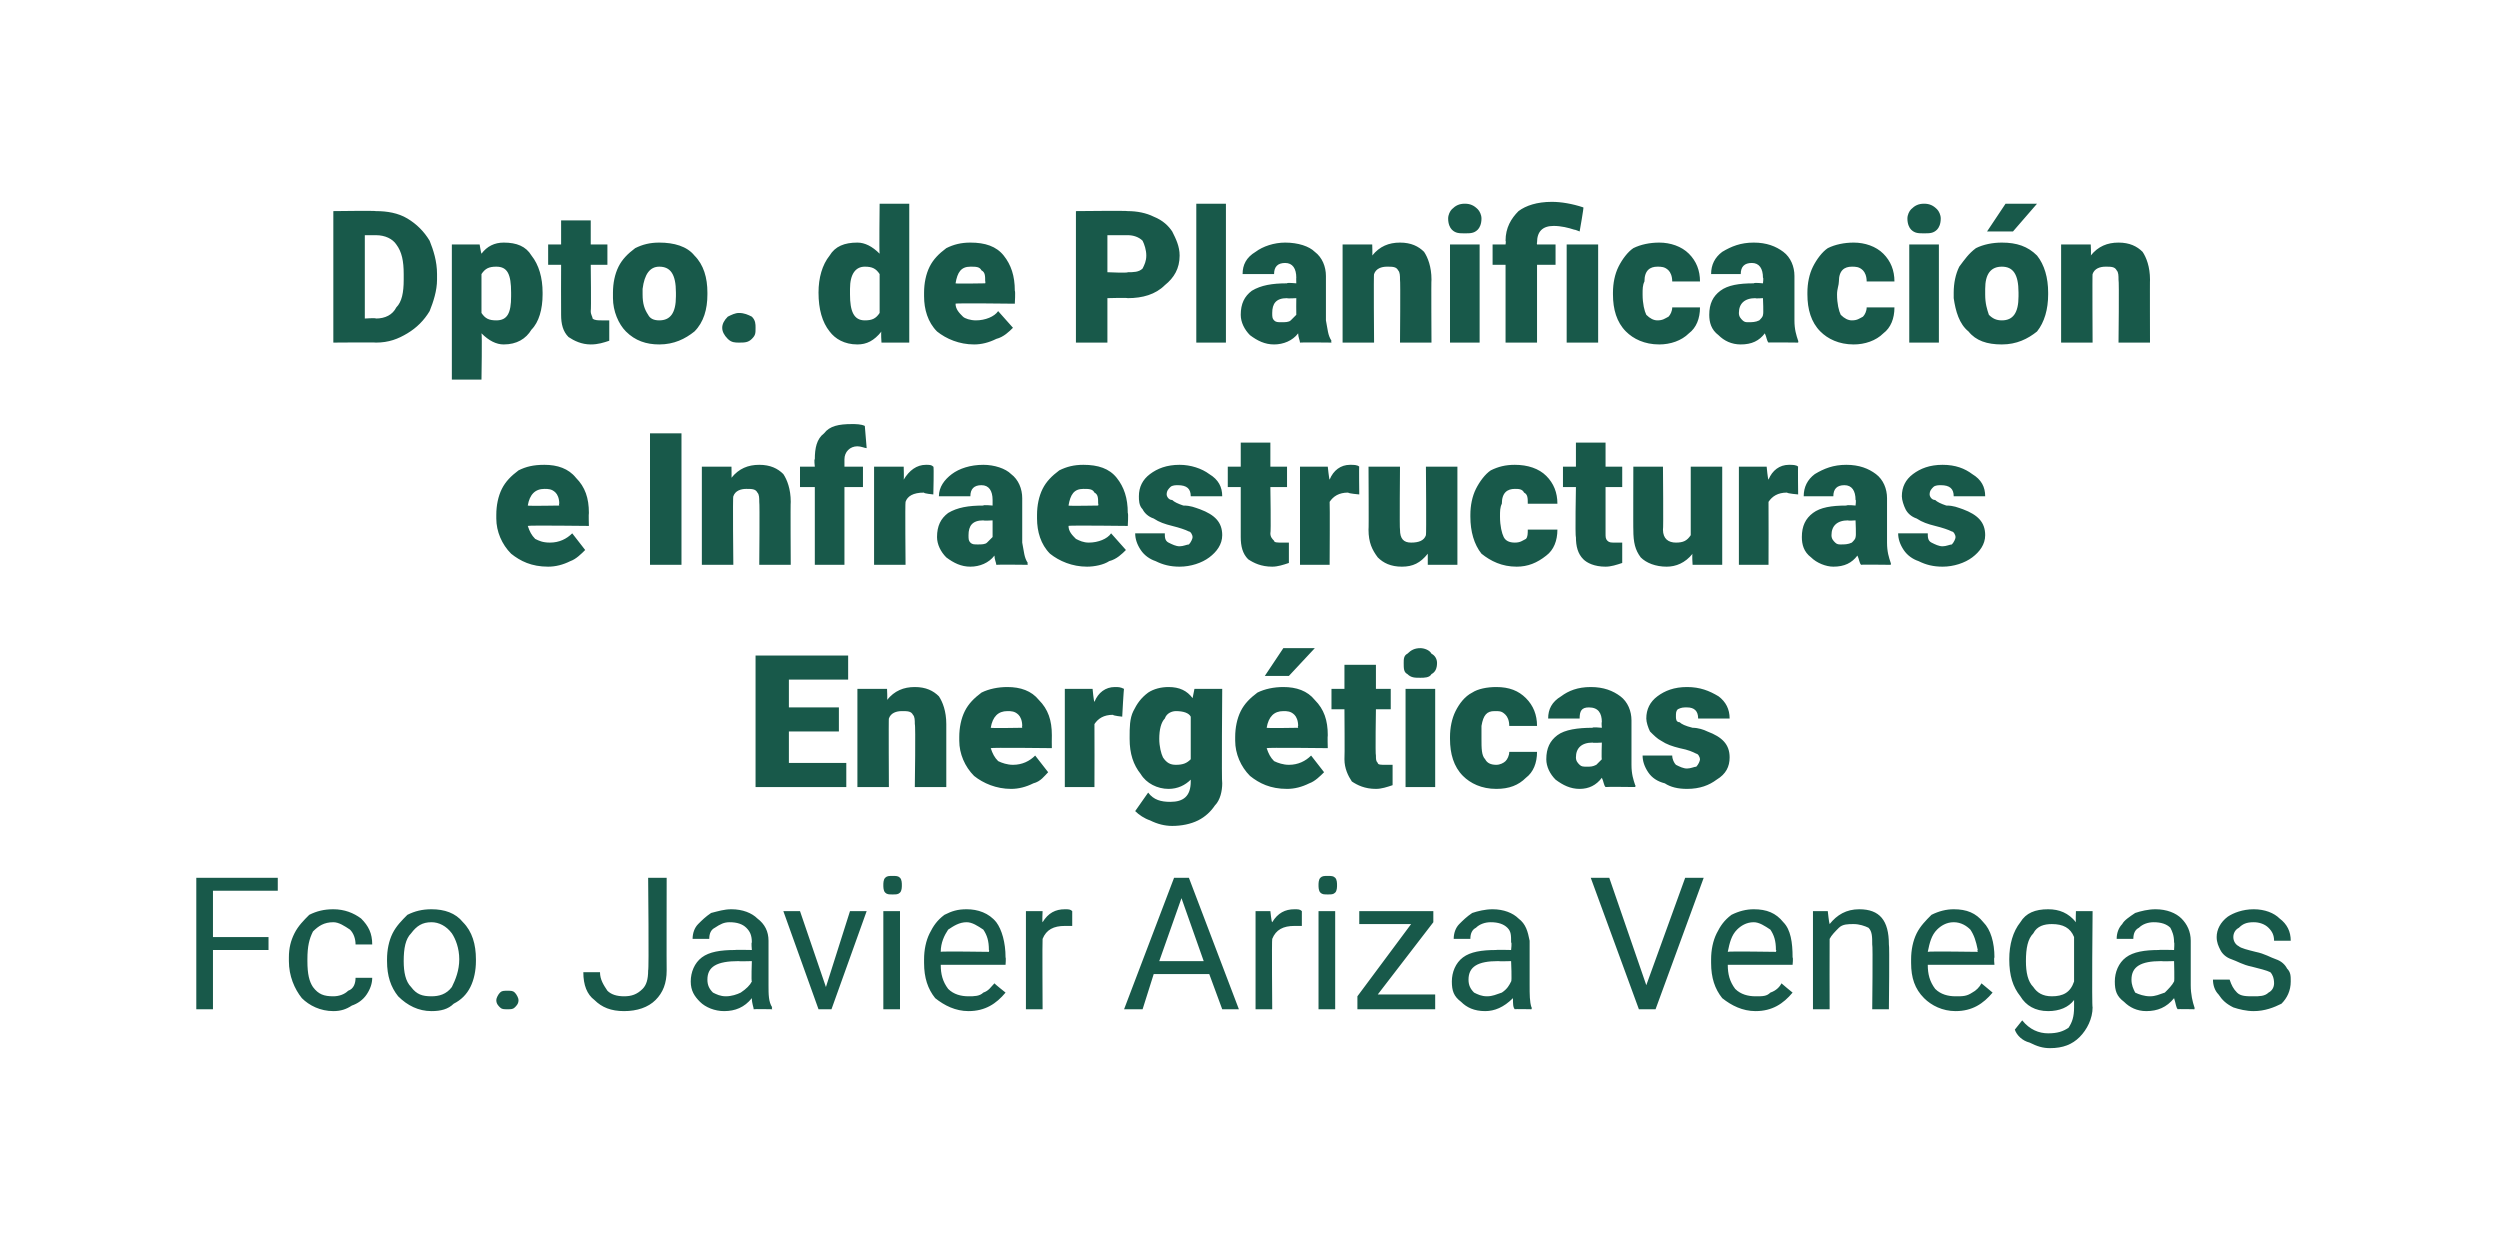
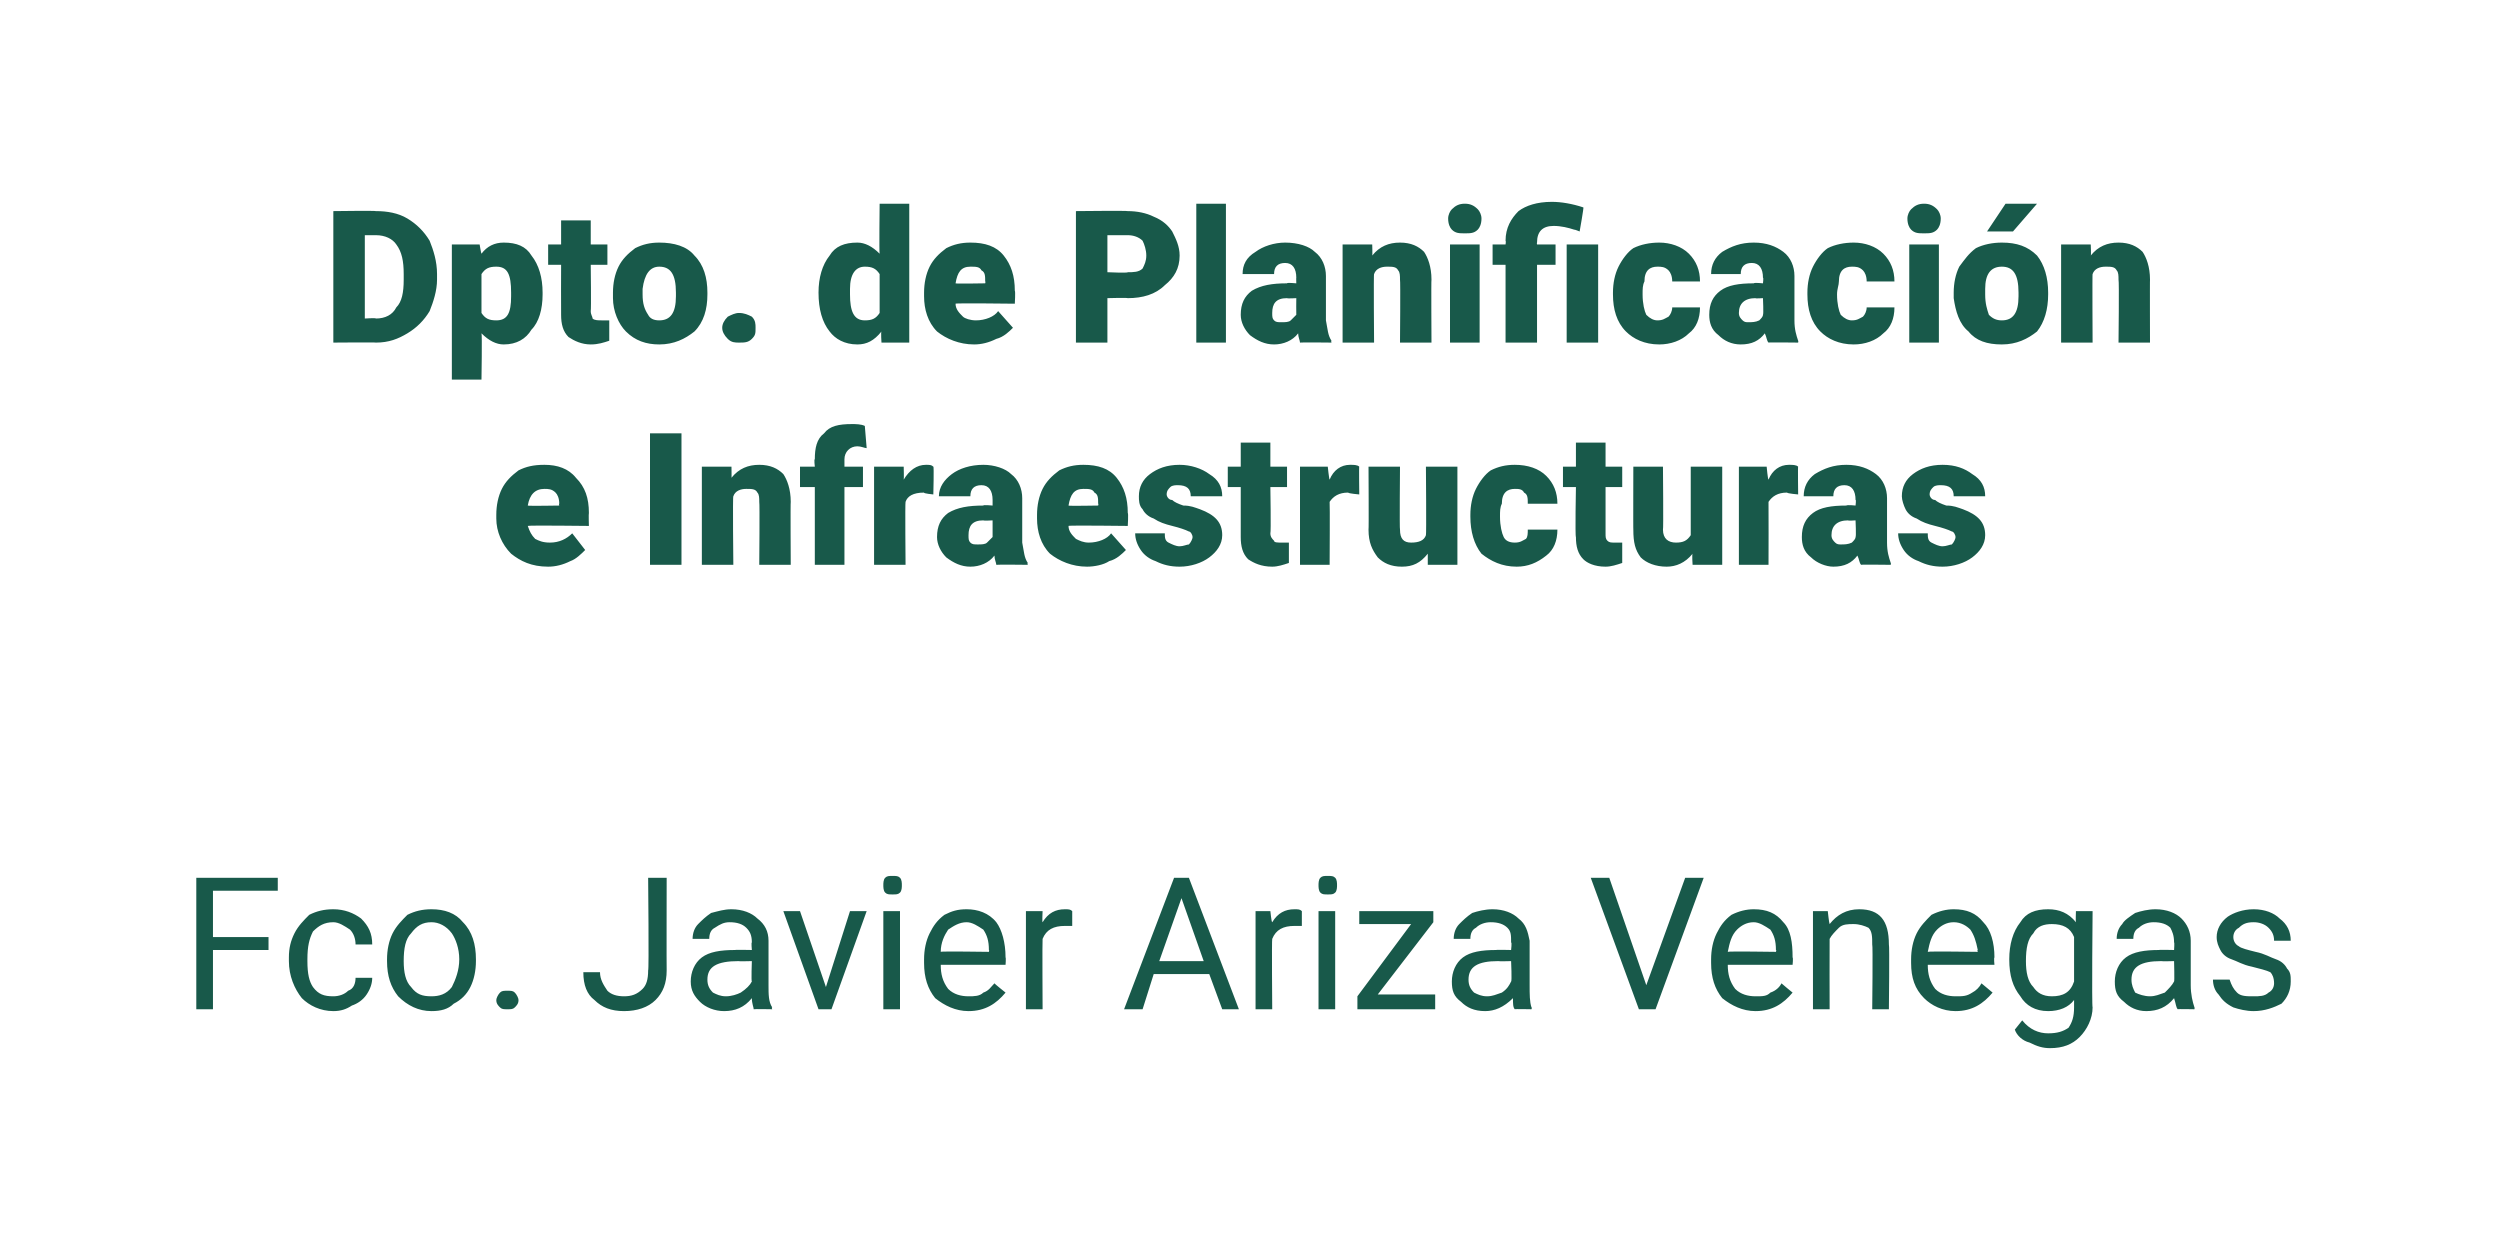
<svg xmlns="http://www.w3.org/2000/svg" version="1.1" width="135px" height="67.5px" viewBox="0 -1 135 67.5" style="top:-1px">
  <desc>Dpto. de Planificaci n e Infraestructuras Energ ticas Fco. Javier Ariza Venegas</desc>
  <defs />
  <g id="Polygon42166">
    <path d="M 14.5 50.3 L 11.5 50.3 L 11.5 53.5 L 10.6 53.5 L 10.6 46.4 L 15 46.4 L 15 47.1 L 11.5 47.1 L 11.5 49.6 L 14.5 49.6 L 14.5 50.3 Z M 18 52.8 C 18.3 52.8 18.6 52.7 18.8 52.5 C 19.1 52.4 19.2 52.1 19.2 51.8 C 19.2 51.8 20.1 51.8 20.1 51.8 C 20.1 52.1 20 52.4 19.8 52.7 C 19.6 53 19.3 53.2 19 53.3 C 18.7 53.5 18.4 53.6 18 53.6 C 17.3 53.6 16.7 53.3 16.3 52.9 C 15.9 52.4 15.6 51.7 15.6 50.9 C 15.6 50.9 15.6 50.7 15.6 50.7 C 15.6 50.2 15.7 49.8 15.9 49.4 C 16.1 49 16.4 48.7 16.7 48.4 C 17.1 48.2 17.5 48.1 18 48.1 C 18.6 48.1 19.1 48.3 19.5 48.6 C 19.9 49 20.1 49.4 20.1 50 C 20.1 50 19.2 50 19.2 50 C 19.2 49.7 19.1 49.4 18.9 49.2 C 18.6 49 18.3 48.8 18 48.8 C 17.5 48.8 17.2 49 16.9 49.3 C 16.7 49.7 16.6 50.1 16.6 50.8 C 16.6 50.8 16.6 50.9 16.6 50.9 C 16.6 51.6 16.7 52 16.9 52.3 C 17.2 52.7 17.5 52.8 18 52.8 Z M 20.9 50.8 C 20.9 50.3 21 49.8 21.2 49.4 C 21.4 49 21.7 48.7 22 48.4 C 22.4 48.2 22.8 48.1 23.3 48.1 C 24 48.1 24.6 48.3 25 48.8 C 25.5 49.3 25.7 50 25.7 50.8 C 25.7 50.8 25.7 50.9 25.7 50.9 C 25.7 51.4 25.6 51.9 25.4 52.3 C 25.2 52.7 24.9 53 24.5 53.2 C 24.2 53.5 23.8 53.6 23.3 53.6 C 22.6 53.6 22 53.3 21.5 52.8 C 21.1 52.3 20.9 51.7 20.9 50.9 C 20.9 50.9 20.9 50.8 20.9 50.8 Z M 21.8 50.9 C 21.8 51.5 21.9 52 22.2 52.3 C 22.5 52.7 22.8 52.8 23.3 52.8 C 23.7 52.8 24.1 52.7 24.4 52.3 C 24.6 51.9 24.8 51.4 24.8 50.8 C 24.8 50.2 24.6 49.7 24.4 49.4 C 24.1 49 23.7 48.8 23.3 48.8 C 22.8 48.8 22.5 49 22.2 49.4 C 21.9 49.7 21.8 50.2 21.8 50.9 Z M 26.8 53 C 26.8 52.9 26.9 52.7 27 52.6 C 27.1 52.5 27.2 52.5 27.4 52.5 C 27.6 52.5 27.7 52.5 27.8 52.6 C 27.9 52.7 28 52.9 28 53 C 28 53.2 27.9 53.3 27.8 53.4 C 27.7 53.5 27.6 53.5 27.4 53.5 C 27.2 53.5 27.1 53.5 27 53.4 C 26.9 53.3 26.8 53.2 26.8 53 Z M 35 46.4 L 36 46.4 C 36 46.4 35.99 51.41 36 51.4 C 36 52.1 35.8 52.6 35.4 53 C 35 53.4 34.4 53.6 33.7 53.6 C 33 53.6 32.5 53.4 32.1 53 C 31.7 52.7 31.5 52.2 31.5 51.5 C 31.5 51.5 32.4 51.5 32.4 51.5 C 32.4 51.9 32.6 52.2 32.8 52.5 C 33 52.7 33.3 52.8 33.7 52.8 C 34.1 52.8 34.4 52.7 34.7 52.4 C 34.9 52.2 35 51.9 35 51.4 C 35.05 51.42 35 46.4 35 46.4 Z M 40.7 53.5 C 40.7 53.4 40.6 53.2 40.6 52.9 C 40.2 53.4 39.7 53.6 39.1 53.6 C 38.6 53.6 38.1 53.4 37.8 53.1 C 37.5 52.8 37.3 52.5 37.3 52 C 37.3 51.5 37.5 51 37.9 50.7 C 38.3 50.4 38.9 50.3 39.7 50.3 C 39.69 50.28 40.6 50.3 40.6 50.3 C 40.6 50.3 40.56 49.86 40.6 49.9 C 40.6 49.5 40.5 49.3 40.3 49.1 C 40.1 48.9 39.8 48.8 39.4 48.8 C 39.1 48.8 38.9 48.9 38.6 49.1 C 38.4 49.2 38.3 49.4 38.3 49.7 C 38.3 49.7 37.4 49.7 37.4 49.7 C 37.4 49.4 37.5 49.1 37.7 48.9 C 37.9 48.7 38.1 48.5 38.4 48.3 C 38.8 48.2 39.1 48.1 39.5 48.1 C 40.1 48.1 40.6 48.3 40.9 48.6 C 41.3 48.9 41.5 49.3 41.5 49.8 C 41.5 49.8 41.5 52.2 41.5 52.2 C 41.5 52.7 41.5 53.1 41.7 53.4 C 41.65 53.4 41.7 53.5 41.7 53.5 C 41.7 53.5 40.71 53.48 40.7 53.5 Z M 39.2 52.8 C 39.5 52.8 39.8 52.7 40 52.6 C 40.3 52.4 40.5 52.2 40.6 52 C 40.56 52 40.6 50.9 40.6 50.9 C 40.6 50.9 39.86 50.92 39.9 50.9 C 38.7 50.9 38.2 51.2 38.2 51.9 C 38.2 52.2 38.3 52.4 38.5 52.6 C 38.7 52.7 38.9 52.8 39.2 52.8 Z M 44.6 52.3 L 45.9 48.2 L 46.8 48.2 L 44.9 53.5 L 44.2 53.5 L 42.3 48.2 L 43.2 48.2 L 44.6 52.3 Z M 48.6 53.5 L 47.7 53.5 L 47.7 48.2 L 48.6 48.2 L 48.6 53.5 Z M 47.7 46.8 C 47.7 46.7 47.7 46.5 47.8 46.4 C 47.9 46.3 48 46.3 48.2 46.3 C 48.4 46.3 48.5 46.3 48.6 46.4 C 48.7 46.5 48.7 46.7 48.7 46.8 C 48.7 46.9 48.7 47.1 48.6 47.2 C 48.5 47.3 48.4 47.3 48.2 47.3 C 48 47.3 47.9 47.3 47.8 47.2 C 47.7 47.1 47.7 46.9 47.7 46.8 Z M 54.3 52.6 C 53.8 53.2 53.2 53.6 52.3 53.6 C 51.6 53.6 51 53.3 50.5 52.9 C 50.1 52.4 49.9 51.8 49.9 51 C 49.9 51 49.9 50.8 49.9 50.8 C 49.9 50.3 50 49.8 50.2 49.4 C 50.4 49 50.6 48.7 51 48.4 C 51.4 48.2 51.7 48.1 52.2 48.1 C 52.8 48.1 53.4 48.3 53.8 48.8 C 54.1 49.2 54.3 49.9 54.3 50.7 C 54.33 50.72 54.3 51.1 54.3 51.1 C 54.3 51.1 50.75 51.1 50.8 51.1 C 50.8 51.6 50.9 52 51.2 52.4 C 51.5 52.7 51.9 52.8 52.3 52.8 C 52.6 52.8 52.9 52.8 53.1 52.6 C 53.4 52.5 53.5 52.3 53.7 52.1 C 53.71 52.13 54.3 52.6 54.3 52.6 C 54.3 52.6 54.27 52.56 54.3 52.6 Z M 52.2 48.8 C 51.8 48.8 51.5 49 51.2 49.2 C 51 49.5 50.8 49.9 50.8 50.4 C 50.78 50.36 53.4 50.4 53.4 50.4 C 53.4 50.4 53.43 50.29 53.4 50.3 C 53.4 49.8 53.3 49.5 53.1 49.2 C 52.8 49 52.5 48.8 52.2 48.8 Z M 57.9 49 C 57.8 49 57.6 49 57.5 49 C 56.9 49 56.5 49.2 56.3 49.7 C 56.28 49.73 56.3 53.5 56.3 53.5 L 55.4 53.5 L 55.4 48.2 L 56.3 48.2 C 56.3 48.2 56.27 48.81 56.3 48.8 C 56.6 48.3 57 48.1 57.5 48.1 C 57.7 48.1 57.8 48.1 57.9 48.2 C 57.9 48.2 57.9 49 57.9 49 Z M 65.3 51.6 L 62.3 51.6 L 61.7 53.5 L 60.7 53.5 L 63.4 46.4 L 64.2 46.4 L 66.9 53.5 L 66 53.5 L 65.3 51.6 Z M 62.6 50.9 L 65 50.9 L 63.8 47.5 L 62.6 50.9 Z M 70.3 49 C 70.2 49 70 49 69.9 49 C 69.3 49 68.9 49.2 68.7 49.7 C 68.67 49.73 68.7 53.5 68.7 53.5 L 67.8 53.5 L 67.8 48.2 L 68.6 48.2 C 68.6 48.2 68.66 48.81 68.7 48.8 C 69 48.3 69.4 48.1 69.9 48.1 C 70.1 48.1 70.2 48.1 70.3 48.2 C 70.3 48.2 70.3 49 70.3 49 Z M 72.1 53.5 L 71.2 53.5 L 71.2 48.2 L 72.1 48.2 L 72.1 53.5 Z M 71.2 46.8 C 71.2 46.7 71.2 46.5 71.3 46.4 C 71.4 46.3 71.5 46.3 71.7 46.3 C 71.9 46.3 72 46.3 72.1 46.4 C 72.2 46.5 72.2 46.7 72.2 46.8 C 72.2 46.9 72.2 47.1 72.1 47.2 C 72 47.3 71.9 47.3 71.7 47.3 C 71.5 47.3 71.4 47.3 71.3 47.2 C 71.2 47.1 71.2 46.9 71.2 46.8 Z M 74.4 52.7 L 77.5 52.7 L 77.5 53.5 L 73.3 53.5 L 73.3 52.8 L 76.2 48.9 L 73.4 48.9 L 73.4 48.2 L 77.4 48.2 L 77.4 48.8 L 74.4 52.7 Z M 81.8 53.5 C 81.7 53.4 81.7 53.2 81.7 52.9 C 81.2 53.4 80.7 53.6 80.2 53.6 C 79.6 53.6 79.2 53.4 78.9 53.1 C 78.5 52.8 78.4 52.5 78.4 52 C 78.4 51.5 78.6 51 79 50.7 C 79.4 50.4 80 50.3 80.8 50.3 C 80.77 50.28 81.6 50.3 81.6 50.3 C 81.6 50.3 81.65 49.86 81.6 49.9 C 81.6 49.5 81.6 49.3 81.4 49.1 C 81.2 48.9 80.9 48.8 80.5 48.8 C 80.2 48.8 79.9 48.9 79.7 49.1 C 79.5 49.2 79.4 49.4 79.4 49.7 C 79.4 49.7 78.5 49.7 78.5 49.7 C 78.5 49.4 78.6 49.1 78.8 48.9 C 79 48.7 79.2 48.5 79.5 48.3 C 79.8 48.2 80.2 48.1 80.6 48.1 C 81.2 48.1 81.7 48.3 82 48.6 C 82.4 48.9 82.5 49.3 82.6 49.8 C 82.6 49.8 82.6 52.2 82.6 52.2 C 82.6 52.7 82.6 53.1 82.7 53.4 C 82.74 53.4 82.7 53.5 82.7 53.5 C 82.7 53.5 81.79 53.48 81.8 53.5 Z M 80.3 52.8 C 80.6 52.8 80.8 52.7 81.1 52.6 C 81.4 52.4 81.5 52.2 81.6 52 C 81.65 52 81.6 50.9 81.6 50.9 C 81.6 50.9 80.94 50.92 80.9 50.9 C 79.8 50.9 79.3 51.2 79.3 51.9 C 79.3 52.2 79.4 52.4 79.6 52.6 C 79.8 52.7 80 52.8 80.3 52.8 Z M 88.9 52.2 L 91 46.4 L 92 46.4 L 89.4 53.5 L 88.5 53.5 L 85.9 46.4 L 86.9 46.4 L 88.9 52.2 Z M 96.8 52.6 C 96.3 53.2 95.7 53.6 94.8 53.6 C 94.1 53.6 93.5 53.3 93 52.9 C 92.6 52.4 92.4 51.8 92.4 51 C 92.4 51 92.4 50.8 92.4 50.8 C 92.4 50.3 92.5 49.8 92.7 49.4 C 92.9 49 93.1 48.7 93.5 48.4 C 93.9 48.2 94.3 48.1 94.7 48.1 C 95.4 48.1 95.9 48.3 96.3 48.8 C 96.7 49.2 96.8 49.9 96.8 50.7 C 96.84 50.72 96.8 51.1 96.8 51.1 C 96.8 51.1 93.26 51.1 93.3 51.1 C 93.3 51.6 93.4 52 93.7 52.4 C 94 52.7 94.4 52.8 94.8 52.8 C 95.2 52.8 95.4 52.8 95.6 52.6 C 95.9 52.5 96.1 52.3 96.2 52.1 C 96.22 52.13 96.8 52.6 96.8 52.6 C 96.8 52.6 96.78 52.56 96.8 52.6 Z M 94.7 48.8 C 94.3 48.8 94 49 93.8 49.2 C 93.5 49.5 93.4 49.9 93.3 50.4 C 93.29 50.36 95.9 50.4 95.9 50.4 C 95.9 50.4 95.94 50.29 95.9 50.3 C 95.9 49.8 95.8 49.5 95.6 49.2 C 95.3 49 95 48.8 94.7 48.8 Z M 98.7 48.2 C 98.7 48.2 98.77 48.86 98.8 48.9 C 99.2 48.4 99.7 48.1 100.4 48.1 C 101.5 48.1 102 48.7 102 50 C 102.04 49.99 102 53.5 102 53.5 L 101.1 53.5 C 101.1 53.5 101.14 49.99 101.1 50 C 101.1 49.6 101.1 49.3 100.9 49.1 C 100.7 49 100.4 48.9 100.1 48.9 C 99.8 48.9 99.5 48.9 99.3 49.1 C 99.1 49.3 98.9 49.5 98.8 49.7 C 98.79 49.72 98.8 53.5 98.8 53.5 L 97.9 53.5 L 97.9 48.2 L 98.7 48.2 Z M 107.6 52.6 C 107.1 53.2 106.5 53.6 105.6 53.6 C 104.9 53.6 104.3 53.3 103.9 52.9 C 103.4 52.4 103.2 51.8 103.2 51 C 103.2 51 103.2 50.8 103.2 50.8 C 103.2 50.3 103.3 49.8 103.5 49.4 C 103.7 49 104 48.7 104.3 48.4 C 104.7 48.2 105.1 48.1 105.5 48.1 C 106.2 48.1 106.7 48.3 107.1 48.8 C 107.5 49.2 107.7 49.9 107.7 50.7 C 107.66 50.72 107.7 51.1 107.7 51.1 C 107.7 51.1 104.08 51.1 104.1 51.1 C 104.1 51.6 104.2 52 104.5 52.4 C 104.8 52.7 105.2 52.8 105.6 52.8 C 106 52.8 106.2 52.8 106.5 52.6 C 106.7 52.5 106.9 52.3 107 52.1 C 107.04 52.13 107.6 52.6 107.6 52.6 C 107.6 52.6 107.59 52.56 107.6 52.6 Z M 105.5 48.8 C 105.1 48.8 104.8 49 104.6 49.2 C 104.3 49.5 104.2 49.9 104.1 50.4 C 104.11 50.36 106.8 50.4 106.8 50.4 C 106.8 50.4 106.76 50.29 106.8 50.3 C 106.7 49.8 106.6 49.5 106.4 49.2 C 106.2 49 105.9 48.8 105.5 48.8 Z M 108.5 50.8 C 108.5 50 108.7 49.3 109.1 48.8 C 109.4 48.3 109.9 48.1 110.6 48.1 C 111.2 48.1 111.7 48.3 112.1 48.8 C 112.08 48.78 112.1 48.2 112.1 48.2 L 113 48.2 C 113 48.2 112.95 53.35 113 53.4 C 113 54 112.7 54.6 112.3 55 C 111.9 55.4 111.4 55.6 110.7 55.6 C 110.3 55.6 110 55.5 109.6 55.3 C 109.2 55.2 108.9 54.9 108.8 54.6 C 108.8 54.6 109.2 54.1 109.2 54.1 C 109.6 54.6 110.1 54.8 110.6 54.8 C 111.1 54.8 111.4 54.7 111.7 54.5 C 111.9 54.2 112 53.9 112 53.4 C 112 53.4 112 53 112 53 C 111.7 53.4 111.2 53.6 110.6 53.6 C 109.9 53.6 109.4 53.3 109.1 52.8 C 108.7 52.3 108.5 51.7 108.5 50.8 Z M 109.4 50.9 C 109.4 51.5 109.5 52 109.8 52.3 C 110 52.6 110.3 52.8 110.8 52.8 C 111.4 52.8 111.8 52.6 112 52 C 112 52 112 49.6 112 49.6 C 111.8 49.1 111.4 48.9 110.8 48.9 C 110.4 48.9 110 49 109.8 49.4 C 109.5 49.7 109.4 50.2 109.4 50.9 Z M 117.6 53.5 C 117.5 53.4 117.5 53.2 117.4 52.9 C 117 53.4 116.5 53.6 115.9 53.6 C 115.4 53.6 115 53.4 114.7 53.1 C 114.3 52.8 114.2 52.5 114.2 52 C 114.2 51.5 114.4 51 114.8 50.7 C 115.2 50.4 115.8 50.3 116.6 50.3 C 116.56 50.28 117.4 50.3 117.4 50.3 C 117.4 50.3 117.43 49.86 117.4 49.9 C 117.4 49.5 117.3 49.3 117.2 49.1 C 117 48.9 116.7 48.8 116.3 48.8 C 116 48.8 115.7 48.9 115.5 49.1 C 115.3 49.2 115.2 49.4 115.2 49.7 C 115.2 49.7 114.3 49.7 114.3 49.7 C 114.3 49.4 114.4 49.1 114.6 48.9 C 114.7 48.7 115 48.5 115.3 48.3 C 115.6 48.2 116 48.1 116.4 48.1 C 117 48.1 117.5 48.3 117.8 48.6 C 118.1 48.9 118.3 49.3 118.3 49.8 C 118.3 49.8 118.3 52.2 118.3 52.2 C 118.3 52.7 118.4 53.1 118.5 53.4 C 118.52 53.4 118.5 53.5 118.5 53.5 C 118.5 53.5 117.58 53.48 117.6 53.5 Z M 116.1 52.8 C 116.4 52.8 116.6 52.7 116.9 52.6 C 117.1 52.4 117.3 52.2 117.4 52 C 117.43 52 117.4 50.9 117.4 50.9 C 117.4 50.9 116.73 50.92 116.7 50.9 C 115.6 50.9 115.1 51.2 115.1 51.9 C 115.1 52.2 115.2 52.4 115.3 52.6 C 115.5 52.7 115.8 52.8 116.1 52.8 Z M 122.8 52.1 C 122.8 51.8 122.7 51.6 122.6 51.5 C 122.4 51.4 122 51.3 121.6 51.2 C 121.1 51.1 120.8 50.9 120.5 50.8 C 120.2 50.7 120 50.5 119.9 50.3 C 119.8 50.1 119.7 49.9 119.7 49.6 C 119.7 49.2 119.9 48.8 120.3 48.5 C 120.6 48.3 121.1 48.1 121.7 48.1 C 122.3 48.1 122.8 48.3 123.1 48.6 C 123.5 48.9 123.7 49.3 123.7 49.8 C 123.7 49.8 122.8 49.8 122.8 49.8 C 122.8 49.5 122.7 49.3 122.5 49.1 C 122.3 48.9 122 48.8 121.7 48.8 C 121.3 48.8 121.1 48.9 120.9 49.1 C 120.7 49.2 120.6 49.4 120.6 49.6 C 120.6 49.8 120.7 50 120.9 50.1 C 121 50.2 121.4 50.3 121.8 50.4 C 122.3 50.5 122.6 50.7 122.9 50.8 C 123.2 50.9 123.4 51.1 123.5 51.3 C 123.7 51.5 123.7 51.7 123.7 52 C 123.7 52.5 123.5 52.9 123.2 53.2 C 122.8 53.4 122.3 53.6 121.7 53.6 C 121.3 53.6 120.9 53.5 120.6 53.4 C 120.2 53.2 120 53 119.8 52.7 C 119.6 52.5 119.5 52.2 119.5 51.9 C 119.5 51.9 120.4 51.9 120.4 51.9 C 120.5 52.2 120.6 52.4 120.8 52.6 C 121 52.8 121.3 52.8 121.7 52.8 C 122 52.8 122.3 52.8 122.5 52.6 C 122.7 52.5 122.8 52.3 122.8 52.1 Z " stroke="none" fill="#18594a" />
  </g>
  <g id="Polygon42165">
-     <path d="M 45.3 38.5 L 42.6 38.5 L 42.6 40.2 L 45.7 40.2 L 45.7 41.5 L 40.8 41.5 L 40.8 34.4 L 45.8 34.4 L 45.8 35.7 L 42.6 35.7 L 42.6 37.2 L 45.3 37.2 L 45.3 38.5 Z M 47.9 36.2 C 47.9 36.2 47.93 36.82 47.9 36.8 C 48.3 36.3 48.8 36.1 49.4 36.1 C 50 36.1 50.4 36.3 50.7 36.6 C 50.9 36.9 51.1 37.4 51.1 38.1 C 51.1 38.08 51.1 41.5 51.1 41.5 L 49.4 41.5 C 49.4 41.5 49.45 38.15 49.4 38.1 C 49.4 37.9 49.4 37.7 49.3 37.6 C 49.2 37.4 49 37.4 48.7 37.4 C 48.4 37.4 48.1 37.5 48 37.8 C 47.98 37.75 48 41.5 48 41.5 L 46.3 41.5 L 46.3 36.2 L 47.9 36.2 Z M 54.6 41.6 C 53.8 41.6 53.1 41.3 52.6 40.9 C 52.1 40.4 51.8 39.7 51.8 39 C 51.8 39 51.8 38.8 51.8 38.8 C 51.8 38.3 51.9 37.8 52.1 37.4 C 52.3 37 52.6 36.7 53 36.4 C 53.4 36.2 53.9 36.1 54.4 36.1 C 55.1 36.1 55.7 36.3 56.1 36.8 C 56.6 37.3 56.8 37.9 56.8 38.7 C 56.79 38.72 56.8 39.4 56.8 39.4 C 56.8 39.4 53.52 39.36 53.5 39.4 C 53.6 39.7 53.7 39.9 53.9 40.1 C 54.1 40.2 54.4 40.3 54.7 40.3 C 55.2 40.3 55.6 40.1 55.9 39.8 C 55.9 39.8 56.6 40.7 56.6 40.7 C 56.4 40.9 56.2 41.2 55.8 41.3 C 55.4 41.5 55 41.6 54.6 41.6 Z M 54.4 37.4 C 53.9 37.4 53.6 37.7 53.5 38.3 C 53.52 38.33 55.2 38.3 55.2 38.3 C 55.2 38.3 55.18 38.2 55.2 38.2 C 55.2 37.9 55.1 37.7 55 37.6 C 54.8 37.4 54.6 37.4 54.4 37.4 Z M 60.6 37.7 C 60.6 37.7 60.11 37.65 60.1 37.6 C 59.6 37.6 59.3 37.8 59.1 38.1 C 59.11 38.14 59.1 41.5 59.1 41.5 L 57.5 41.5 L 57.5 36.2 L 59 36.2 C 59 36.2 59.06 36.88 59.1 36.9 C 59.3 36.4 59.7 36.1 60.2 36.1 C 60.4 36.1 60.5 36.1 60.7 36.2 C 60.68 36.16 60.6 37.7 60.6 37.7 Z M 61 38.8 C 61 38.3 61 37.8 61.2 37.4 C 61.4 37 61.6 36.7 62 36.4 C 62.3 36.2 62.7 36.1 63.1 36.1 C 63.7 36.1 64.1 36.3 64.4 36.7 C 64.41 36.66 64.5 36.2 64.5 36.2 L 66 36.2 C 66 36.2 65.96 41.28 66 41.3 C 66 41.7 65.9 42.2 65.6 42.5 C 65.4 42.8 65.1 43.1 64.7 43.3 C 64.3 43.5 63.8 43.6 63.3 43.6 C 62.9 43.6 62.5 43.5 62.1 43.3 C 61.8 43.2 61.5 43 61.3 42.8 C 61.3 42.8 62 41.8 62 41.8 C 62.3 42.2 62.7 42.3 63.2 42.3 C 63.9 42.3 64.3 42 64.3 41.2 C 64.3 41.2 64.3 41.1 64.3 41.1 C 64 41.4 63.6 41.6 63.1 41.6 C 62.5 41.6 61.9 41.3 61.6 40.8 C 61.2 40.3 61 39.7 61 38.9 C 61 38.9 61 38.8 61 38.8 Z M 62.6 38.9 C 62.6 39.3 62.7 39.7 62.8 39.9 C 63 40.2 63.2 40.3 63.5 40.3 C 63.9 40.3 64.1 40.2 64.3 40 C 64.3 40 64.3 37.7 64.3 37.7 C 64.2 37.5 63.9 37.4 63.5 37.4 C 63.3 37.4 63 37.5 62.9 37.8 C 62.7 38 62.6 38.4 62.6 38.9 Z M 69.5 41.6 C 68.6 41.6 68 41.3 67.5 40.9 C 67 40.4 66.7 39.7 66.7 39 C 66.7 39 66.7 38.8 66.7 38.8 C 66.7 38.3 66.8 37.8 67 37.4 C 67.2 37 67.5 36.7 67.9 36.4 C 68.3 36.2 68.8 36.1 69.3 36.1 C 70 36.1 70.6 36.3 71 36.8 C 71.5 37.3 71.7 37.9 71.7 38.7 C 71.68 38.72 71.7 39.4 71.7 39.4 C 71.7 39.4 68.41 39.36 68.4 39.4 C 68.5 39.7 68.6 39.9 68.8 40.1 C 69 40.2 69.3 40.3 69.6 40.3 C 70.1 40.3 70.5 40.1 70.8 39.8 C 70.8 39.8 71.5 40.7 71.5 40.7 C 71.3 40.9 71 41.2 70.7 41.3 C 70.3 41.5 69.9 41.6 69.5 41.6 Z M 69.3 37.4 C 68.8 37.4 68.5 37.7 68.4 38.3 C 68.41 38.33 70.1 38.3 70.1 38.3 C 70.1 38.3 70.07 38.2 70.1 38.2 C 70.1 37.9 70 37.7 69.9 37.6 C 69.7 37.4 69.5 37.4 69.3 37.4 Z M 69.3 34 L 71 34 L 69.6 35.5 L 68.3 35.5 L 69.3 34 Z M 74.3 34.9 L 74.3 36.2 L 75.1 36.2 L 75.1 37.3 L 74.3 37.3 C 74.3 37.3 74.26 39.76 74.3 39.8 C 74.3 40 74.3 40.1 74.4 40.2 C 74.4 40.3 74.6 40.3 74.8 40.3 C 75 40.3 75.1 40.3 75.2 40.3 C 75.2 40.3 75.2 41.4 75.2 41.4 C 74.9 41.5 74.6 41.6 74.3 41.6 C 73.7 41.6 73.3 41.4 73 41.2 C 72.8 40.9 72.6 40.5 72.6 40 C 72.62 39.96 72.6 37.3 72.6 37.3 L 71.9 37.3 L 71.9 36.2 L 72.6 36.2 L 72.6 34.9 L 74.3 34.9 Z M 77.5 41.5 L 75.9 41.5 L 75.9 36.2 L 77.5 36.2 L 77.5 41.5 Z M 75.8 34.8 C 75.8 34.6 75.8 34.4 76 34.3 C 76.2 34.1 76.4 34 76.7 34 C 76.9 34 77.2 34.1 77.3 34.3 C 77.5 34.4 77.6 34.6 77.6 34.8 C 77.6 35.1 77.5 35.3 77.3 35.4 C 77.2 35.6 76.9 35.6 76.7 35.6 C 76.4 35.6 76.2 35.6 76 35.4 C 75.8 35.3 75.8 35.1 75.8 34.8 Z M 80.8 40.3 C 81 40.3 81.2 40.2 81.3 40.1 C 81.4 40 81.5 39.8 81.5 39.6 C 81.5 39.6 83 39.6 83 39.6 C 83 40.2 82.8 40.7 82.4 41 C 82 41.4 81.5 41.6 80.8 41.6 C 80 41.6 79.4 41.3 79 40.9 C 78.5 40.4 78.3 39.7 78.3 38.9 C 78.3 38.9 78.3 38.8 78.3 38.8 C 78.3 38.3 78.4 37.8 78.6 37.4 C 78.8 37 79.1 36.6 79.5 36.4 C 79.8 36.2 80.3 36.1 80.8 36.1 C 81.5 36.1 82 36.3 82.4 36.7 C 82.8 37.1 83 37.6 83 38.2 C 83 38.2 81.5 38.2 81.5 38.2 C 81.5 37.9 81.4 37.7 81.3 37.6 C 81.1 37.4 81 37.4 80.7 37.4 C 80.3 37.4 80.1 37.6 80 38.2 C 80 38.4 80 38.6 80 38.9 C 80 39.4 80 39.8 80.2 40 C 80.3 40.2 80.5 40.3 80.8 40.3 Z M 86.7 41.5 C 86.6 41.4 86.6 41.2 86.5 41 C 86.2 41.4 85.8 41.6 85.3 41.6 C 84.8 41.6 84.4 41.4 84 41.1 C 83.7 40.8 83.5 40.4 83.5 40 C 83.5 39.4 83.7 39 84.1 38.7 C 84.5 38.4 85.2 38.3 86 38.3 C 85.96 38.25 86.5 38.3 86.5 38.3 C 86.5 38.3 86.47 37.97 86.5 38 C 86.5 37.5 86.3 37.2 85.8 37.2 C 85.4 37.2 85.3 37.4 85.3 37.8 C 85.3 37.8 83.6 37.8 83.6 37.8 C 83.6 37.3 83.8 36.9 84.3 36.6 C 84.7 36.3 85.2 36.1 85.9 36.1 C 86.6 36.1 87.1 36.3 87.5 36.6 C 87.9 36.9 88.1 37.4 88.1 37.9 C 88.1 37.9 88.1 40.3 88.1 40.3 C 88.1 40.8 88.2 41.1 88.3 41.4 C 88.34 41.4 88.3 41.5 88.3 41.5 C 88.3 41.5 86.7 41.48 86.7 41.5 Z M 85.7 40.4 C 85.9 40.4 86 40.4 86.2 40.3 C 86.3 40.2 86.4 40.1 86.5 40 C 86.47 39.98 86.5 39.1 86.5 39.1 C 86.5 39.1 85.99 39.13 86 39.1 C 85.4 39.1 85.1 39.4 85.1 39.9 C 85.1 40.1 85.2 40.2 85.3 40.3 C 85.4 40.4 85.5 40.4 85.7 40.4 Z M 91.8 40 C 91.8 39.9 91.7 39.7 91.6 39.7 C 91.4 39.6 91.2 39.5 90.7 39.4 C 90.3 39.3 90 39.2 89.7 39 C 89.5 38.9 89.3 38.7 89.1 38.5 C 89 38.3 88.9 38 88.9 37.8 C 88.9 37.3 89.1 36.9 89.5 36.6 C 89.9 36.3 90.4 36.1 91.1 36.1 C 91.8 36.1 92.3 36.3 92.8 36.6 C 93.2 36.9 93.4 37.3 93.4 37.8 C 93.4 37.8 91.7 37.8 91.7 37.8 C 91.7 37.4 91.5 37.2 91.1 37.2 C 90.9 37.2 90.8 37.2 90.6 37.3 C 90.5 37.4 90.5 37.5 90.5 37.7 C 90.5 37.8 90.5 38 90.7 38 C 90.8 38.1 91 38.2 91.4 38.3 C 91.7 38.3 92 38.4 92.2 38.5 C 93 38.8 93.4 39.2 93.4 39.9 C 93.4 40.4 93.2 40.8 92.7 41.1 C 92.3 41.4 91.8 41.6 91.1 41.6 C 90.6 41.6 90.2 41.5 89.9 41.3 C 89.5 41.2 89.2 41 89 40.7 C 88.8 40.4 88.7 40.1 88.7 39.8 C 88.7 39.8 90.3 39.8 90.3 39.8 C 90.3 40 90.4 40.2 90.5 40.3 C 90.7 40.4 90.9 40.5 91.1 40.5 C 91.3 40.5 91.5 40.4 91.6 40.4 C 91.7 40.3 91.8 40.1 91.8 40 Z " stroke="none" fill="#18594a" />
-   </g>
+     </g>
  <g id="Polygon42164">
    <path d="M 29.6 29.6 C 28.7 29.6 28.1 29.3 27.6 28.9 C 27.1 28.4 26.8 27.7 26.8 27 C 26.8 27 26.8 26.8 26.8 26.8 C 26.8 26.3 26.9 25.8 27.1 25.4 C 27.3 25 27.6 24.7 28 24.4 C 28.4 24.2 28.8 24.1 29.4 24.1 C 30.1 24.1 30.7 24.3 31.1 24.8 C 31.6 25.3 31.8 25.9 31.8 26.7 C 31.78 26.72 31.8 27.4 31.8 27.4 C 31.8 27.4 28.51 27.36 28.5 27.4 C 28.6 27.7 28.7 27.9 28.9 28.1 C 29.1 28.2 29.3 28.3 29.7 28.3 C 30.2 28.3 30.6 28.1 30.9 27.8 C 30.9 27.8 31.6 28.7 31.6 28.7 C 31.4 28.9 31.1 29.2 30.8 29.3 C 30.4 29.5 30 29.6 29.6 29.6 Z M 29.4 25.4 C 28.9 25.4 28.6 25.7 28.5 26.3 C 28.51 26.33 30.2 26.3 30.2 26.3 C 30.2 26.3 30.17 26.2 30.2 26.2 C 30.2 25.9 30.1 25.7 30 25.6 C 29.8 25.4 29.6 25.4 29.4 25.4 Z M 36.8 29.5 L 35.1 29.5 L 35.1 22.4 L 36.8 22.4 L 36.8 29.5 Z M 39.5 24.2 C 39.5 24.2 39.51 24.82 39.5 24.8 C 39.9 24.3 40.4 24.1 41 24.1 C 41.6 24.1 42 24.3 42.3 24.6 C 42.5 24.9 42.7 25.4 42.7 26.1 C 42.68 26.08 42.7 29.5 42.7 29.5 L 41 29.5 C 41 29.5 41.03 26.15 41 26.1 C 41 25.9 41 25.7 40.9 25.6 C 40.8 25.4 40.6 25.4 40.3 25.4 C 40 25.4 39.7 25.5 39.6 25.8 C 39.56 25.75 39.6 29.5 39.6 29.5 L 37.9 29.5 L 37.9 24.2 L 39.5 24.2 Z M 44 29.5 L 44 25.3 L 43.2 25.3 L 43.2 24.2 L 44 24.2 C 44 24.2 43.95 23.78 44 23.8 C 44 23.2 44.1 22.7 44.5 22.4 C 44.8 22 45.3 21.9 46 21.9 C 46.2 21.9 46.5 21.9 46.7 22 C 46.7 22 46.8 23.2 46.8 23.2 C 46.7 23.2 46.5 23.1 46.3 23.1 C 45.9 23.1 45.6 23.4 45.6 23.8 C 45.6 23.79 45.6 24.2 45.6 24.2 L 46.6 24.2 L 46.6 25.3 L 45.6 25.3 L 45.6 29.5 L 44 29.5 Z M 50.4 25.7 C 50.4 25.7 49.86 25.65 49.9 25.6 C 49.3 25.6 49 25.8 48.9 26.1 C 48.87 26.14 48.9 29.5 48.9 29.5 L 47.2 29.5 L 47.2 24.2 L 48.8 24.2 C 48.8 24.2 48.82 24.88 48.8 24.9 C 49.1 24.4 49.5 24.1 50 24.1 C 50.2 24.1 50.3 24.1 50.4 24.2 C 50.44 24.16 50.4 25.7 50.4 25.7 Z M 53.8 29.5 C 53.8 29.4 53.7 29.2 53.7 29 C 53.4 29.4 52.9 29.6 52.4 29.6 C 51.9 29.6 51.5 29.4 51.1 29.1 C 50.8 28.8 50.6 28.4 50.6 28 C 50.6 27.4 50.8 27 51.2 26.7 C 51.7 26.4 52.3 26.3 53.1 26.3 C 53.09 26.25 53.6 26.3 53.6 26.3 C 53.6 26.3 53.6 25.97 53.6 26 C 53.6 25.5 53.4 25.2 53 25.2 C 52.6 25.2 52.4 25.4 52.4 25.8 C 52.4 25.8 50.7 25.8 50.7 25.8 C 50.7 25.3 51 24.9 51.4 24.6 C 51.8 24.3 52.4 24.1 53.1 24.1 C 53.7 24.1 54.3 24.3 54.6 24.6 C 55 24.9 55.2 25.4 55.2 25.9 C 55.2 25.9 55.2 28.3 55.2 28.3 C 55.3 28.8 55.3 29.1 55.5 29.4 C 55.47 29.4 55.5 29.5 55.5 29.5 C 55.5 29.5 53.83 29.48 53.8 29.5 Z M 52.8 28.4 C 53 28.4 53.2 28.4 53.3 28.3 C 53.4 28.2 53.5 28.1 53.6 28 C 53.6 27.98 53.6 27.1 53.6 27.1 C 53.6 27.1 53.12 27.13 53.1 27.1 C 52.5 27.1 52.3 27.4 52.3 27.9 C 52.3 28.1 52.3 28.2 52.4 28.3 C 52.5 28.4 52.6 28.4 52.8 28.4 Z M 58.7 29.6 C 57.9 29.6 57.2 29.3 56.7 28.9 C 56.2 28.4 56 27.7 56 27 C 56 27 56 26.8 56 26.8 C 56 26.3 56.1 25.8 56.3 25.4 C 56.5 25 56.8 24.7 57.2 24.4 C 57.6 24.2 58 24.1 58.5 24.1 C 59.3 24.1 59.9 24.3 60.3 24.8 C 60.7 25.3 60.9 25.9 60.9 26.7 C 60.94 26.72 60.9 27.4 60.9 27.4 C 60.9 27.4 57.67 27.36 57.7 27.4 C 57.7 27.7 57.9 27.9 58.1 28.1 C 58.3 28.2 58.5 28.3 58.8 28.3 C 59.3 28.3 59.8 28.1 60 27.8 C 60 27.8 60.8 28.7 60.8 28.7 C 60.6 28.9 60.3 29.2 59.9 29.3 C 59.6 29.5 59.1 29.6 58.7 29.6 Z M 58.5 25.4 C 58 25.4 57.8 25.7 57.7 26.3 C 57.67 26.33 59.3 26.3 59.3 26.3 C 59.3 26.3 59.33 26.2 59.3 26.2 C 59.3 25.9 59.3 25.7 59.1 25.6 C 59 25.4 58.8 25.4 58.5 25.4 Z M 64.4 28 C 64.4 27.9 64.3 27.7 64.2 27.7 C 64 27.6 63.7 27.5 63.3 27.4 C 62.9 27.3 62.6 27.2 62.3 27 C 62 26.9 61.8 26.7 61.7 26.5 C 61.5 26.3 61.5 26 61.5 25.8 C 61.5 25.3 61.7 24.9 62.1 24.6 C 62.5 24.3 63 24.1 63.7 24.1 C 64.3 24.1 64.9 24.3 65.3 24.6 C 65.8 24.9 66 25.3 66 25.8 C 66 25.8 64.3 25.8 64.3 25.8 C 64.3 25.4 64.1 25.2 63.6 25.2 C 63.5 25.2 63.3 25.2 63.2 25.3 C 63.1 25.4 63 25.5 63 25.7 C 63 25.8 63.1 26 63.3 26 C 63.4 26.1 63.6 26.2 63.9 26.3 C 64.3 26.3 64.5 26.4 64.8 26.5 C 65.6 26.8 66 27.2 66 27.9 C 66 28.4 65.7 28.8 65.3 29.1 C 64.9 29.4 64.3 29.6 63.7 29.6 C 63.2 29.6 62.8 29.5 62.4 29.3 C 62.1 29.2 61.8 29 61.6 28.7 C 61.4 28.4 61.3 28.1 61.3 27.8 C 61.3 27.8 62.9 27.8 62.9 27.8 C 62.9 28 62.9 28.2 63.1 28.3 C 63.3 28.4 63.5 28.5 63.7 28.5 C 63.9 28.5 64.1 28.4 64.2 28.4 C 64.3 28.3 64.4 28.1 64.4 28 Z M 68.6 22.9 L 68.6 24.2 L 69.5 24.2 L 69.5 25.3 L 68.6 25.3 C 68.6 25.3 68.64 27.76 68.6 27.8 C 68.6 28 68.7 28.1 68.8 28.2 C 68.8 28.3 69 28.3 69.2 28.3 C 69.3 28.3 69.5 28.3 69.6 28.3 C 69.6 28.3 69.6 29.4 69.6 29.4 C 69.3 29.5 69 29.6 68.7 29.6 C 68.1 29.6 67.7 29.4 67.4 29.2 C 67.1 28.9 67 28.5 67 28 C 67 27.96 67 25.3 67 25.3 L 66.3 25.3 L 66.3 24.2 L 67 24.2 L 67 22.9 L 68.6 22.9 Z M 73.4 25.7 C 73.4 25.7 72.81 25.65 72.8 25.6 C 72.3 25.6 72 25.8 71.8 26.1 C 71.82 26.14 71.8 29.5 71.8 29.5 L 70.2 29.5 L 70.2 24.2 L 71.7 24.2 C 71.7 24.2 71.77 24.88 71.8 24.9 C 72 24.4 72.4 24.1 72.9 24.1 C 73.1 24.1 73.3 24.1 73.4 24.2 C 73.38 24.16 73.4 25.7 73.4 25.7 Z M 77.1 28.9 C 76.7 29.4 76.3 29.6 75.7 29.6 C 75.1 29.6 74.7 29.4 74.4 29.1 C 74.1 28.7 73.9 28.3 73.9 27.6 C 73.92 27.62 73.9 24.2 73.9 24.2 L 75.6 24.2 C 75.6 24.2 75.57 27.63 75.6 27.6 C 75.6 28.1 75.8 28.3 76.2 28.3 C 76.6 28.3 76.9 28.2 77 27.9 C 77.03 27.9 77 24.2 77 24.2 L 78.7 24.2 L 78.7 29.5 L 77.1 29.5 C 77.1 29.5 77.1 28.91 77.1 28.9 Z M 81.8 28.3 C 82.1 28.3 82.2 28.2 82.4 28.1 C 82.5 28 82.5 27.8 82.5 27.6 C 82.5 27.6 84.1 27.6 84.1 27.6 C 84.1 28.2 83.9 28.7 83.5 29 C 83 29.4 82.5 29.6 81.9 29.6 C 81.1 29.6 80.5 29.3 80 28.9 C 79.6 28.4 79.4 27.7 79.4 26.9 C 79.4 26.9 79.4 26.8 79.4 26.8 C 79.4 26.3 79.5 25.8 79.7 25.4 C 79.9 25 80.2 24.6 80.5 24.4 C 80.9 24.2 81.3 24.1 81.8 24.1 C 82.5 24.1 83.1 24.3 83.5 24.7 C 83.9 25.1 84.1 25.6 84.1 26.2 C 84.1 26.2 82.5 26.2 82.5 26.2 C 82.5 25.9 82.5 25.7 82.3 25.6 C 82.2 25.4 82 25.4 81.8 25.4 C 81.4 25.4 81.1 25.6 81.1 26.2 C 81 26.4 81 26.6 81 26.9 C 81 27.4 81.1 27.8 81.2 28 C 81.3 28.2 81.5 28.3 81.8 28.3 Z M 86.7 22.9 L 86.7 24.2 L 87.6 24.2 L 87.6 25.3 L 86.7 25.3 C 86.7 25.3 86.7 27.76 86.7 27.8 C 86.7 28 86.7 28.1 86.8 28.2 C 86.9 28.3 87 28.3 87.2 28.3 C 87.4 28.3 87.5 28.3 87.6 28.3 C 87.6 28.3 87.6 29.4 87.6 29.4 C 87.3 29.5 87 29.6 86.7 29.6 C 86.1 29.6 85.7 29.4 85.5 29.2 C 85.2 28.9 85.1 28.5 85.1 28 C 85.05 27.96 85.1 25.3 85.1 25.3 L 84.4 25.3 L 84.4 24.2 L 85.1 24.2 L 85.1 22.9 L 86.7 22.9 Z M 91.4 28.9 C 91 29.4 90.5 29.6 90 29.6 C 89.4 29.6 88.9 29.4 88.6 29.1 C 88.3 28.7 88.2 28.3 88.2 27.6 C 88.19 27.62 88.2 24.2 88.2 24.2 L 89.8 24.2 C 89.8 24.2 89.83 27.63 89.8 27.6 C 89.8 28.1 90.1 28.3 90.5 28.3 C 90.9 28.3 91.1 28.2 91.3 27.9 C 91.3 27.9 91.3 24.2 91.3 24.2 L 93 24.2 L 93 29.5 L 91.4 29.5 C 91.4 29.5 91.36 28.91 91.4 28.9 Z M 97.1 25.7 C 97.1 25.7 96.51 25.65 96.5 25.6 C 96 25.6 95.7 25.8 95.5 26.1 C 95.51 26.14 95.5 29.5 95.5 29.5 L 93.9 29.5 L 93.9 24.2 L 95.4 24.2 C 95.4 24.2 95.46 24.88 95.5 24.9 C 95.7 24.4 96.1 24.1 96.6 24.1 C 96.8 24.1 97 24.1 97.1 24.2 C 97.08 24.16 97.1 25.7 97.1 25.7 Z M 100.5 29.5 C 100.4 29.4 100.4 29.2 100.3 29 C 100 29.4 99.6 29.6 99 29.6 C 98.6 29.6 98.1 29.4 97.8 29.1 C 97.4 28.8 97.3 28.4 97.3 28 C 97.3 27.4 97.5 27 97.9 26.7 C 98.3 26.4 98.9 26.3 99.7 26.3 C 99.74 26.25 100.2 26.3 100.2 26.3 C 100.2 26.3 100.24 25.97 100.2 26 C 100.2 25.5 100 25.2 99.6 25.2 C 99.2 25.2 99 25.4 99 25.8 C 99 25.8 97.4 25.8 97.4 25.8 C 97.4 25.3 97.6 24.9 98 24.6 C 98.5 24.3 99 24.1 99.7 24.1 C 100.4 24.1 100.9 24.3 101.3 24.6 C 101.7 24.9 101.9 25.4 101.9 25.9 C 101.9 25.9 101.9 28.3 101.9 28.3 C 101.9 28.8 102 29.1 102.1 29.4 C 102.12 29.4 102.1 29.5 102.1 29.5 C 102.1 29.5 100.47 29.48 100.5 29.5 Z M 99.4 28.4 C 99.6 28.4 99.8 28.4 100 28.3 C 100.1 28.2 100.2 28.1 100.2 28 C 100.24 27.98 100.2 27.1 100.2 27.1 C 100.2 27.1 99.77 27.13 99.8 27.1 C 99.2 27.1 98.9 27.4 98.9 27.9 C 98.9 28.1 99 28.2 99.1 28.3 C 99.2 28.4 99.3 28.4 99.4 28.4 Z M 105.6 28 C 105.6 27.9 105.5 27.7 105.4 27.7 C 105.2 27.6 104.9 27.5 104.5 27.4 C 104.1 27.3 103.8 27.2 103.5 27 C 103.2 26.9 103 26.7 102.9 26.5 C 102.8 26.3 102.7 26 102.7 25.8 C 102.7 25.3 102.9 24.9 103.3 24.6 C 103.7 24.3 104.2 24.1 104.9 24.1 C 105.6 24.1 106.1 24.3 106.5 24.6 C 107 24.9 107.2 25.3 107.2 25.8 C 107.2 25.8 105.5 25.8 105.5 25.8 C 105.5 25.4 105.3 25.2 104.8 25.2 C 104.7 25.2 104.5 25.2 104.4 25.3 C 104.3 25.4 104.2 25.5 104.2 25.7 C 104.2 25.8 104.3 26 104.5 26 C 104.6 26.1 104.8 26.2 105.1 26.3 C 105.5 26.3 105.7 26.4 106 26.5 C 106.8 26.8 107.2 27.2 107.2 27.9 C 107.2 28.4 106.9 28.8 106.5 29.1 C 106.1 29.4 105.5 29.6 104.9 29.6 C 104.4 29.6 104 29.5 103.6 29.3 C 103.3 29.2 103 29 102.8 28.7 C 102.6 28.4 102.5 28.1 102.5 27.8 C 102.5 27.8 104.1 27.8 104.1 27.8 C 104.1 28 104.1 28.2 104.3 28.3 C 104.5 28.4 104.7 28.5 104.9 28.5 C 105.1 28.5 105.3 28.4 105.4 28.4 C 105.5 28.3 105.6 28.1 105.6 28 Z " stroke="none" fill="#18594a" />
  </g>
  <g id="Polygon42163">
    <path d="M 18 17.5 L 18 10.4 C 18 10.4 20.29 10.37 20.3 10.4 C 20.9 10.4 21.5 10.5 22 10.8 C 22.5 11.1 22.9 11.5 23.2 12 C 23.4 12.5 23.6 13.1 23.6 13.8 C 23.6 13.8 23.6 14.1 23.6 14.1 C 23.6 14.7 23.4 15.3 23.2 15.8 C 22.9 16.3 22.5 16.7 22 17 C 21.5 17.3 21 17.5 20.3 17.5 C 20.33 17.48 18 17.5 18 17.5 Z M 19.7 11.7 L 19.7 16.2 C 19.7 16.2 20.31 16.16 20.3 16.2 C 20.8 16.2 21.2 16 21.4 15.6 C 21.7 15.3 21.8 14.8 21.8 14.1 C 21.8 14.1 21.8 13.8 21.8 13.8 C 21.8 13.1 21.7 12.6 21.4 12.2 C 21.2 11.9 20.8 11.7 20.3 11.7 C 20.29 11.7 19.7 11.7 19.7 11.7 Z M 29.3 14.9 C 29.3 15.7 29.1 16.4 28.7 16.8 C 28.4 17.3 27.9 17.6 27.2 17.6 C 26.8 17.6 26.4 17.4 26 17 C 26.04 17.05 26 19.5 26 19.5 L 24.4 19.5 L 24.4 12.2 L 25.9 12.2 C 25.9 12.2 25.98 12.69 26 12.7 C 26.3 12.3 26.7 12.1 27.2 12.1 C 27.9 12.1 28.4 12.3 28.7 12.8 C 29.1 13.3 29.3 14 29.3 14.8 C 29.3 14.8 29.3 14.9 29.3 14.9 Z M 27.6 14.8 C 27.6 13.8 27.4 13.4 26.8 13.4 C 26.4 13.4 26.2 13.5 26 13.8 C 26 13.8 26 15.9 26 15.9 C 26.2 16.2 26.4 16.3 26.8 16.3 C 27.4 16.3 27.6 15.9 27.6 15 C 27.6 15 27.6 14.8 27.6 14.8 Z M 31.9 10.9 L 31.9 12.2 L 32.8 12.2 L 32.8 13.3 L 31.9 13.3 C 31.9 13.3 31.93 15.76 31.9 15.8 C 31.9 16 32 16.1 32 16.2 C 32.1 16.3 32.3 16.3 32.5 16.3 C 32.6 16.3 32.8 16.3 32.9 16.3 C 32.9 16.3 32.9 17.4 32.9 17.4 C 32.6 17.5 32.3 17.6 31.9 17.6 C 31.4 17.6 31 17.4 30.7 17.2 C 30.4 16.9 30.3 16.5 30.3 16 C 30.29 15.96 30.3 13.3 30.3 13.3 L 29.6 13.3 L 29.6 12.2 L 30.3 12.2 L 30.3 10.9 L 31.9 10.9 Z M 33.1 14.8 C 33.1 14.3 33.2 13.8 33.4 13.4 C 33.6 13 33.9 12.7 34.3 12.4 C 34.7 12.2 35.1 12.1 35.6 12.1 C 36.4 12.1 37.1 12.3 37.5 12.8 C 38 13.3 38.2 14 38.2 14.8 C 38.2 14.8 38.2 14.9 38.2 14.9 C 38.2 15.7 38 16.4 37.5 16.9 C 37 17.3 36.4 17.6 35.6 17.6 C 34.9 17.6 34.3 17.4 33.8 16.9 C 33.4 16.5 33.1 15.8 33.1 15.1 C 33.1 15.1 33.1 14.8 33.1 14.8 Z M 34.7 14.9 C 34.7 15.4 34.8 15.7 35 16 C 35.1 16.2 35.3 16.3 35.6 16.3 C 36.2 16.3 36.5 15.9 36.5 15 C 36.5 15 36.5 14.8 36.5 14.8 C 36.5 13.8 36.2 13.4 35.6 13.4 C 35.1 13.4 34.8 13.8 34.7 14.6 C 34.7 14.6 34.7 14.9 34.7 14.9 Z M 39.9 15.9 C 40.2 15.9 40.4 16 40.6 16.1 C 40.8 16.3 40.8 16.5 40.8 16.7 C 40.8 17 40.8 17.1 40.6 17.3 C 40.4 17.5 40.2 17.5 39.9 17.5 C 39.7 17.5 39.5 17.5 39.3 17.3 C 39.1 17.1 39 16.9 39 16.7 C 39 16.5 39.1 16.3 39.3 16.1 C 39.5 16 39.7 15.9 39.9 15.9 Z M 44.2 14.8 C 44.2 14 44.4 13.3 44.8 12.8 C 45.1 12.3 45.6 12.1 46.3 12.1 C 46.7 12.1 47.1 12.3 47.5 12.7 C 47.47 12.66 47.5 10 47.5 10 L 49.1 10 L 49.1 17.5 L 47.6 17.5 C 47.6 17.5 47.56 16.92 47.6 16.9 C 47.2 17.4 46.8 17.6 46.3 17.6 C 45.6 17.6 45.1 17.3 44.8 16.9 C 44.4 16.4 44.2 15.7 44.2 14.8 Z M 45.9 14.9 C 45.9 15.8 46.1 16.3 46.7 16.3 C 47.1 16.3 47.3 16.2 47.5 15.9 C 47.5 15.9 47.5 13.8 47.5 13.8 C 47.3 13.5 47.1 13.4 46.7 13.4 C 46.2 13.4 45.9 13.8 45.9 14.6 C 45.9 14.6 45.9 14.9 45.9 14.9 Z M 52.6 17.6 C 51.8 17.6 51.1 17.3 50.6 16.9 C 50.1 16.4 49.9 15.7 49.9 15 C 49.9 15 49.9 14.8 49.9 14.8 C 49.9 14.3 50 13.8 50.2 13.4 C 50.4 13 50.7 12.7 51.1 12.4 C 51.5 12.2 51.9 12.1 52.4 12.1 C 53.2 12.1 53.8 12.3 54.2 12.8 C 54.6 13.3 54.8 13.9 54.8 14.7 C 54.84 14.72 54.8 15.4 54.8 15.4 C 54.8 15.4 51.57 15.36 51.6 15.4 C 51.6 15.7 51.8 15.9 52 16.1 C 52.1 16.2 52.4 16.3 52.7 16.3 C 53.2 16.3 53.7 16.1 53.9 15.8 C 53.9 15.8 54.7 16.7 54.7 16.7 C 54.5 16.9 54.2 17.2 53.8 17.3 C 53.4 17.5 53 17.6 52.6 17.6 Z M 52.4 13.4 C 51.9 13.4 51.7 13.7 51.6 14.3 C 51.57 14.33 53.2 14.3 53.2 14.3 C 53.2 14.3 53.23 14.2 53.2 14.2 C 53.2 13.9 53.2 13.7 53 13.6 C 52.9 13.4 52.7 13.4 52.4 13.4 Z M 59.8 15.1 L 59.8 17.5 L 58.1 17.5 L 58.1 10.4 C 58.1 10.4 60.9 10.37 60.9 10.4 C 61.4 10.4 61.9 10.5 62.3 10.7 C 62.8 10.9 63.1 11.2 63.3 11.5 C 63.5 11.9 63.7 12.3 63.7 12.8 C 63.7 13.5 63.4 14 62.9 14.4 C 62.4 14.9 61.7 15.1 60.9 15.1 C 60.87 15.07 59.8 15.1 59.8 15.1 Z M 59.8 13.7 C 59.8 13.7 60.9 13.75 60.9 13.7 C 61.2 13.7 61.5 13.7 61.7 13.5 C 61.8 13.3 61.9 13.1 61.9 12.8 C 61.9 12.5 61.8 12.2 61.7 12 C 61.5 11.8 61.2 11.7 60.9 11.7 C 60.92 11.7 59.8 11.7 59.8 11.7 L 59.8 13.7 Z M 66.2 17.5 L 64.6 17.5 L 64.6 10 L 66.2 10 L 66.2 17.5 Z M 70.2 17.5 C 70.2 17.4 70.1 17.2 70.1 17 C 69.8 17.4 69.3 17.6 68.8 17.6 C 68.3 17.6 67.9 17.4 67.5 17.1 C 67.2 16.8 67 16.4 67 16 C 67 15.4 67.2 15 67.6 14.7 C 68.1 14.4 68.7 14.3 69.5 14.3 C 69.49 14.25 70 14.3 70 14.3 C 70 14.3 69.99 13.97 70 14 C 70 13.5 69.8 13.2 69.4 13.2 C 69 13.2 68.8 13.4 68.8 13.8 C 68.8 13.8 67.1 13.8 67.1 13.8 C 67.1 13.3 67.3 12.9 67.8 12.6 C 68.2 12.3 68.8 12.1 69.4 12.1 C 70.1 12.1 70.7 12.3 71 12.6 C 71.4 12.9 71.6 13.4 71.6 13.9 C 71.6 13.9 71.6 16.3 71.6 16.3 C 71.7 16.8 71.7 17.1 71.9 17.4 C 71.87 17.4 71.9 17.5 71.9 17.5 C 71.9 17.5 70.22 17.48 70.2 17.5 Z M 69.2 16.4 C 69.4 16.4 69.6 16.4 69.7 16.3 C 69.8 16.2 69.9 16.1 70 16 C 69.99 15.98 70 15.1 70 15.1 C 70 15.1 69.51 15.13 69.5 15.1 C 68.9 15.1 68.7 15.4 68.7 15.9 C 68.7 16.1 68.7 16.2 68.8 16.3 C 68.9 16.4 69 16.4 69.2 16.4 Z M 74.1 12.2 C 74.1 12.2 74.12 12.82 74.1 12.8 C 74.5 12.3 75 12.1 75.6 12.1 C 76.2 12.1 76.6 12.3 76.9 12.6 C 77.1 12.9 77.3 13.4 77.3 14.1 C 77.28 14.08 77.3 17.5 77.3 17.5 L 75.6 17.5 C 75.6 17.5 75.63 14.15 75.6 14.1 C 75.6 13.9 75.6 13.7 75.5 13.6 C 75.4 13.4 75.2 13.4 74.9 13.4 C 74.6 13.4 74.3 13.5 74.2 13.8 C 74.17 13.75 74.2 17.5 74.2 17.5 L 72.5 17.5 L 72.5 12.2 L 74.1 12.2 Z M 79.9 17.5 L 78.3 17.5 L 78.3 12.2 L 79.9 12.2 L 79.9 17.5 Z M 78.2 10.8 C 78.2 10.6 78.3 10.4 78.4 10.3 C 78.6 10.1 78.8 10 79.1 10 C 79.4 10 79.6 10.1 79.8 10.3 C 79.9 10.4 80 10.6 80 10.8 C 80 11.1 79.9 11.3 79.8 11.4 C 79.6 11.6 79.4 11.6 79.1 11.6 C 78.8 11.6 78.6 11.6 78.4 11.4 C 78.3 11.3 78.2 11.1 78.2 10.8 Z M 81.3 17.5 L 81.3 13.3 L 80.6 13.3 L 80.6 12.2 L 81.3 12.2 C 81.3 12.2 81.33 12.02 81.3 12 C 81.3 11.3 81.6 10.8 82 10.4 C 82.4 10.1 83 9.9 83.8 9.9 C 84.3 9.9 84.9 10 85.5 10.2 C 85.54 10.16 85.3 11.5 85.3 11.5 C 85.3 11.5 85.04 11.39 85 11.4 C 84.7 11.3 84.3 11.2 83.9 11.2 C 83.3 11.2 83 11.5 83 12.1 C 82.98 12.11 83 12.2 83 12.2 L 84 12.2 L 84 13.3 L 83 13.3 L 83 17.5 L 81.3 17.5 Z M 86.3 17.5 L 84.6 17.5 L 84.6 12.2 L 86.3 12.2 L 86.3 17.5 Z M 89.5 16.3 C 89.8 16.3 89.9 16.2 90.1 16.1 C 90.2 16 90.3 15.8 90.3 15.6 C 90.3 15.6 91.8 15.6 91.8 15.6 C 91.8 16.2 91.6 16.7 91.2 17 C 90.8 17.4 90.2 17.6 89.6 17.6 C 88.8 17.6 88.2 17.3 87.8 16.9 C 87.3 16.4 87.1 15.7 87.1 14.9 C 87.1 14.9 87.1 14.8 87.1 14.8 C 87.1 14.3 87.2 13.8 87.4 13.4 C 87.6 13 87.9 12.6 88.2 12.4 C 88.6 12.2 89.1 12.1 89.6 12.1 C 90.2 12.1 90.8 12.3 91.2 12.7 C 91.6 13.1 91.8 13.6 91.8 14.2 C 91.8 14.2 90.3 14.2 90.3 14.2 C 90.3 13.9 90.2 13.7 90.1 13.6 C 89.9 13.4 89.7 13.4 89.5 13.4 C 89.1 13.4 88.8 13.6 88.8 14.2 C 88.7 14.4 88.7 14.6 88.7 14.9 C 88.7 15.4 88.8 15.8 88.9 16 C 89.1 16.2 89.3 16.3 89.5 16.3 Z M 95.5 17.5 C 95.4 17.4 95.4 17.2 95.3 17 C 95 17.4 94.6 17.6 94 17.6 C 93.5 17.6 93.1 17.4 92.8 17.1 C 92.4 16.8 92.3 16.4 92.3 16 C 92.3 15.4 92.5 15 92.9 14.7 C 93.3 14.4 93.9 14.3 94.7 14.3 C 94.73 14.25 95.2 14.3 95.2 14.3 C 95.2 14.3 95.24 13.97 95.2 14 C 95.2 13.5 95 13.2 94.6 13.2 C 94.2 13.2 94 13.4 94 13.8 C 94 13.8 92.4 13.8 92.4 13.8 C 92.4 13.3 92.6 12.9 93 12.6 C 93.5 12.3 94 12.1 94.7 12.1 C 95.4 12.1 95.9 12.3 96.3 12.6 C 96.7 12.9 96.9 13.4 96.9 13.9 C 96.9 13.9 96.9 16.3 96.9 16.3 C 96.9 16.8 97 17.1 97.1 17.4 C 97.12 17.4 97.1 17.5 97.1 17.5 C 97.1 17.5 95.47 17.48 95.5 17.5 Z M 94.4 16.4 C 94.6 16.4 94.8 16.4 95 16.3 C 95.1 16.2 95.2 16.1 95.2 16 C 95.24 15.98 95.2 15.1 95.2 15.1 C 95.2 15.1 94.76 15.13 94.8 15.1 C 94.2 15.1 93.9 15.4 93.9 15.9 C 93.9 16.1 94 16.2 94.1 16.3 C 94.2 16.4 94.3 16.4 94.4 16.4 Z M 100 16.3 C 100.3 16.3 100.4 16.2 100.6 16.1 C 100.7 16 100.8 15.8 100.8 15.6 C 100.8 15.6 102.3 15.6 102.3 15.6 C 102.3 16.2 102.1 16.7 101.7 17 C 101.3 17.4 100.7 17.6 100.1 17.6 C 99.3 17.6 98.7 17.3 98.3 16.9 C 97.8 16.4 97.6 15.7 97.6 14.9 C 97.6 14.9 97.6 14.8 97.6 14.8 C 97.6 14.3 97.7 13.8 97.9 13.4 C 98.1 13 98.4 12.6 98.7 12.4 C 99.1 12.2 99.6 12.1 100.1 12.1 C 100.7 12.1 101.3 12.3 101.7 12.7 C 102.1 13.1 102.3 13.6 102.3 14.2 C 102.3 14.2 100.8 14.2 100.8 14.2 C 100.8 13.9 100.7 13.7 100.6 13.6 C 100.4 13.4 100.2 13.4 100 13.4 C 99.6 13.4 99.3 13.6 99.3 14.2 C 99.3 14.4 99.2 14.6 99.2 14.9 C 99.2 15.4 99.3 15.8 99.4 16 C 99.6 16.2 99.8 16.3 100 16.3 Z M 104.7 17.5 L 103.1 17.5 L 103.1 12.2 L 104.7 12.2 L 104.7 17.5 Z M 103 10.8 C 103 10.6 103.1 10.4 103.2 10.3 C 103.4 10.1 103.6 10 103.9 10 C 104.2 10 104.4 10.1 104.6 10.3 C 104.7 10.4 104.8 10.6 104.8 10.8 C 104.8 11.1 104.7 11.3 104.6 11.4 C 104.4 11.6 104.2 11.6 103.9 11.6 C 103.6 11.6 103.4 11.6 103.2 11.4 C 103.1 11.3 103 11.1 103 10.8 Z M 105.5 14.8 C 105.5 14.3 105.6 13.8 105.8 13.4 C 106.1 13 106.3 12.7 106.7 12.4 C 107.1 12.2 107.6 12.1 108.1 12.1 C 108.9 12.1 109.5 12.3 110 12.8 C 110.4 13.3 110.6 14 110.6 14.8 C 110.6 14.8 110.6 14.9 110.6 14.9 C 110.6 15.7 110.4 16.4 110 16.9 C 109.5 17.3 108.9 17.6 108.1 17.6 C 107.3 17.6 106.7 17.4 106.3 16.9 C 105.8 16.5 105.6 15.8 105.5 15.1 C 105.5 15.1 105.5 14.8 105.5 14.8 Z M 107.2 14.9 C 107.2 15.4 107.3 15.7 107.4 16 C 107.6 16.2 107.8 16.3 108.1 16.3 C 108.7 16.3 109 15.9 109 15 C 109 15 109 14.8 109 14.8 C 109 13.8 108.7 13.4 108.1 13.4 C 107.5 13.4 107.2 13.8 107.2 14.6 C 107.2 14.6 107.2 14.9 107.2 14.9 Z M 108.3 10 L 110 10 L 108.7 11.5 L 107.3 11.5 L 108.3 10 Z M 112.9 12.2 C 112.9 12.2 112.93 12.82 112.9 12.8 C 113.3 12.3 113.8 12.1 114.4 12.1 C 115 12.1 115.4 12.3 115.7 12.6 C 115.9 12.9 116.1 13.4 116.1 14.1 C 116.09 14.08 116.1 17.5 116.1 17.5 L 114.4 17.5 C 114.4 17.5 114.44 14.15 114.4 14.1 C 114.4 13.9 114.4 13.7 114.3 13.6 C 114.2 13.4 114 13.4 113.7 13.4 C 113.4 13.4 113.1 13.5 113 13.8 C 112.98 13.75 113 17.5 113 17.5 L 111.3 17.5 L 111.3 12.2 L 112.9 12.2 Z " stroke="none" fill="#18594a" />
  </g>
</svg>